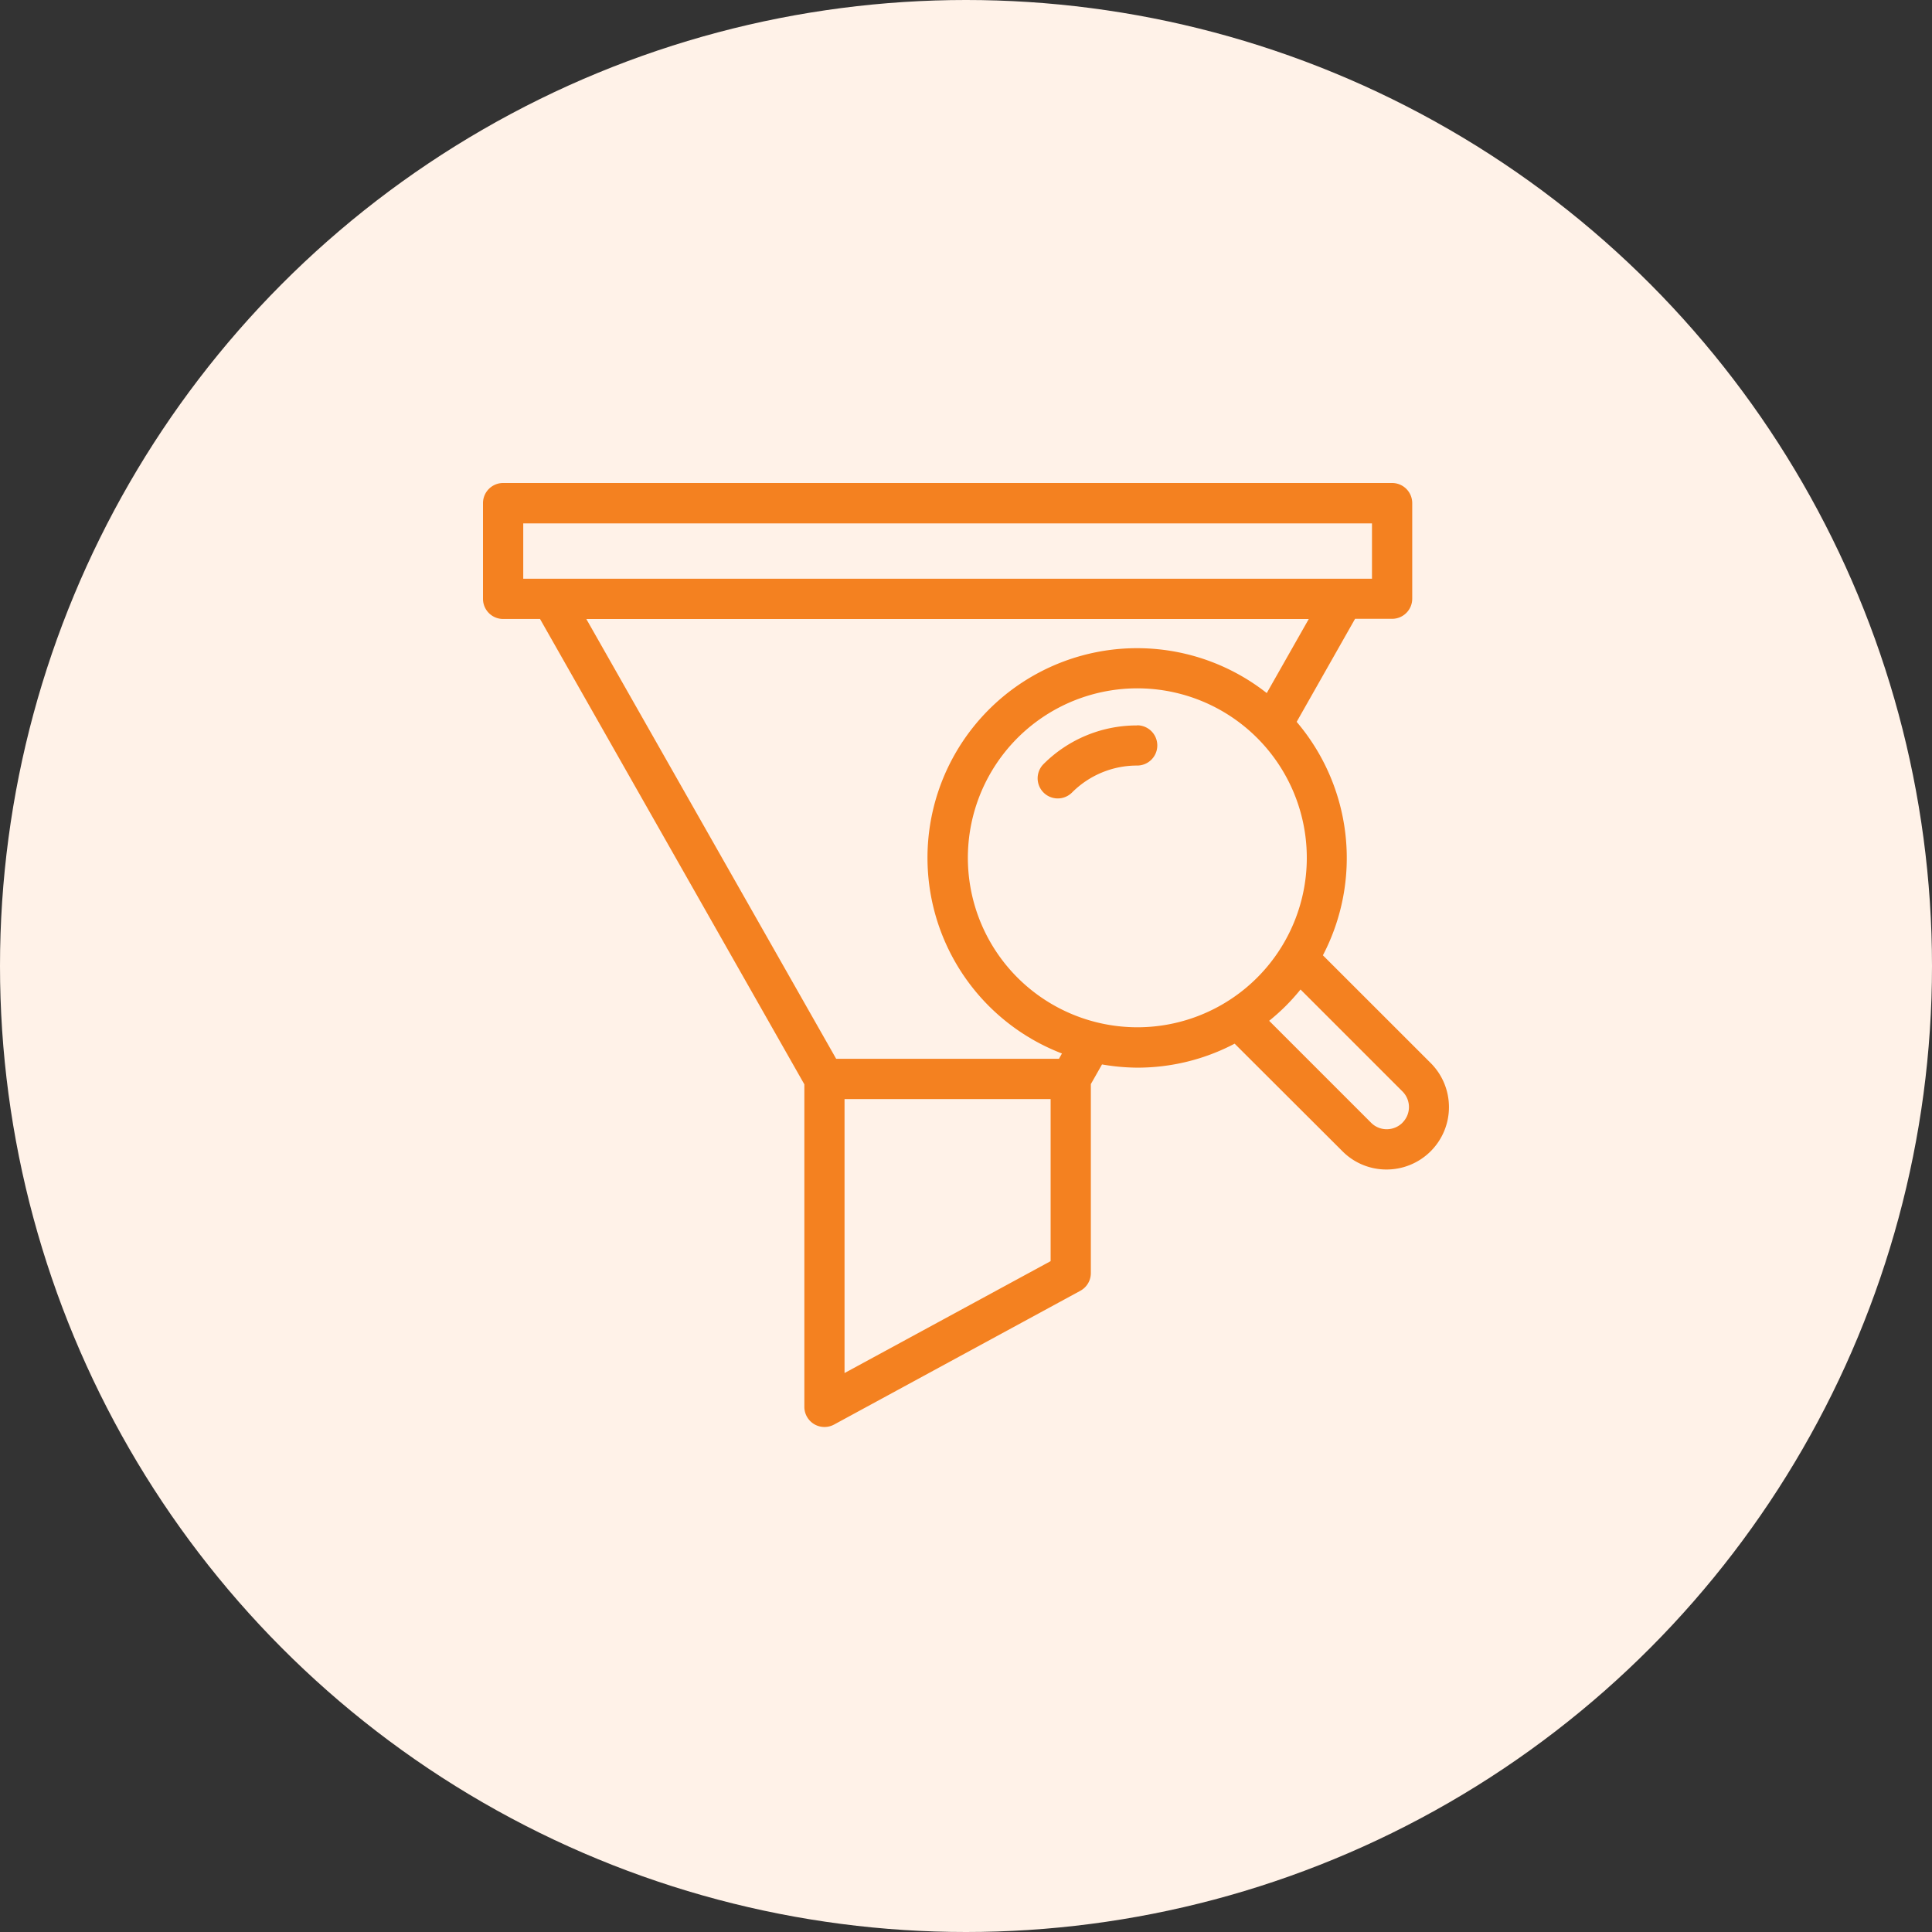
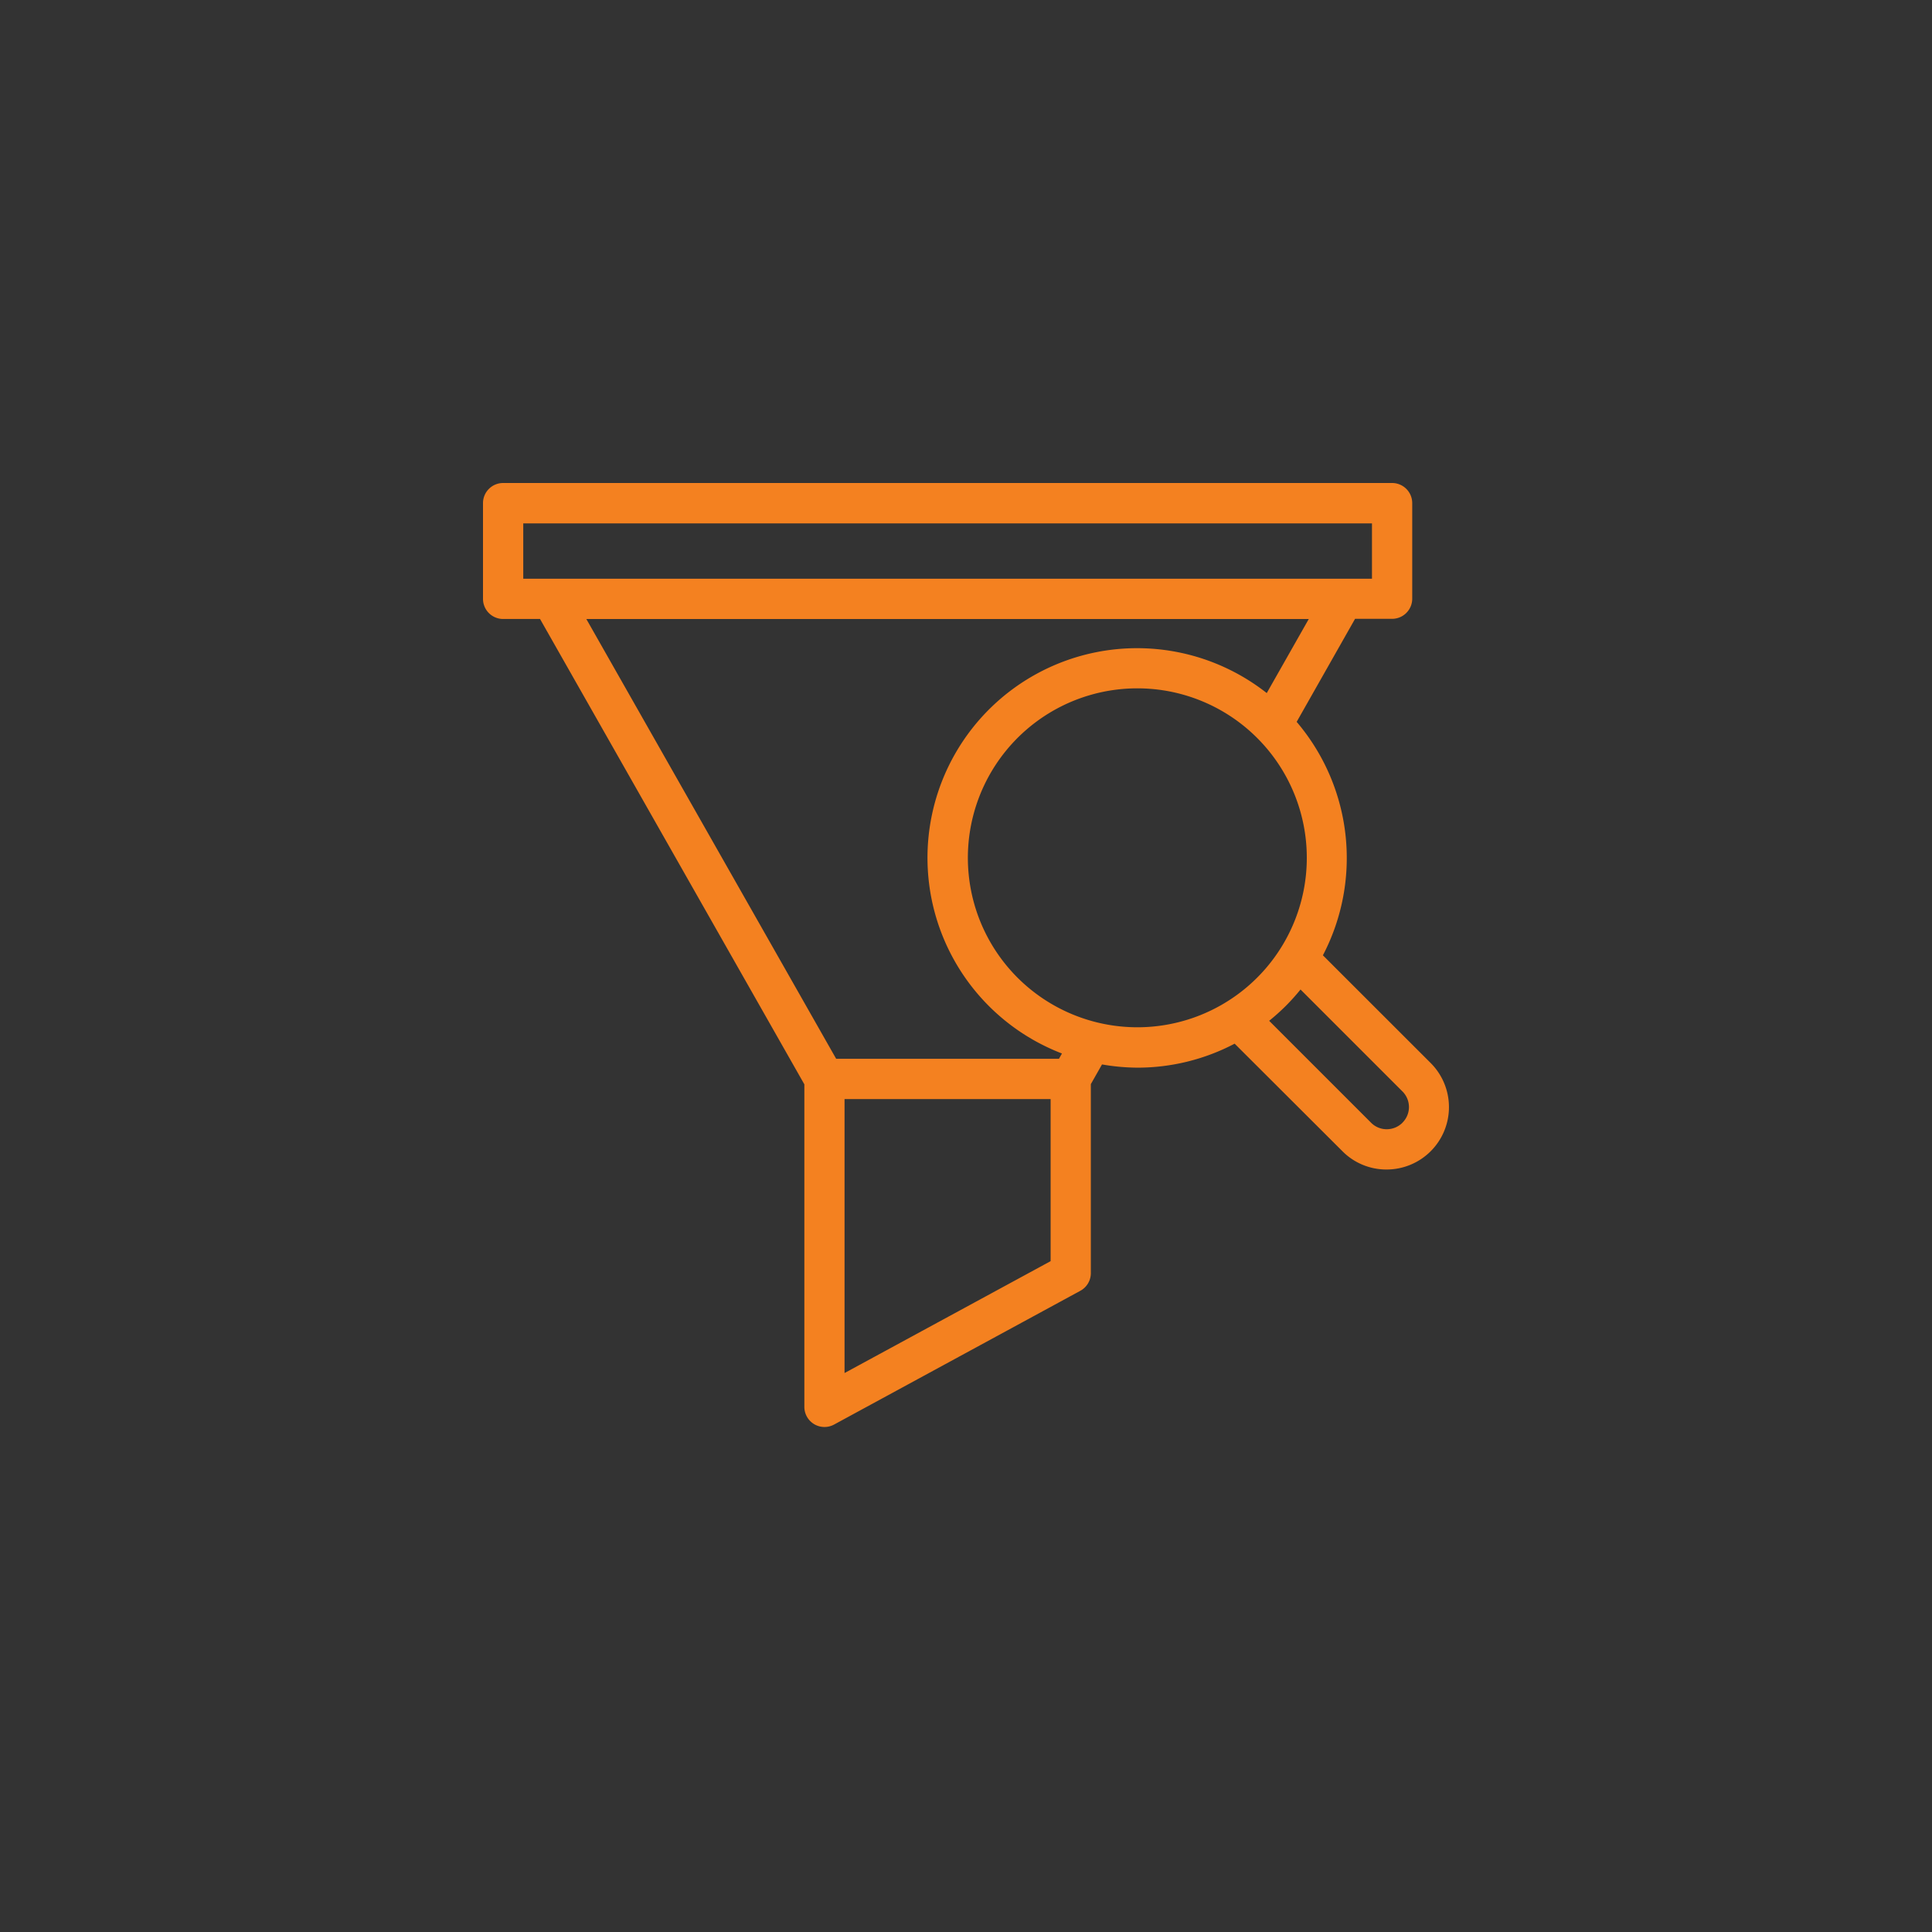
<svg xmlns="http://www.w3.org/2000/svg" width="60" height="60" viewBox="0 0 60 60">
  <rect x="0" y="0" width="60" height="60" fill="#333333" stroke="none" />
  <g id="advanced-search-filters" transform="translate(-142 -5124)">
-     <circle id="Ellipse_14" data-name="Ellipse 14" cx="30" cy="30" r="30" transform="translate(142 5124)" fill="#fff2e8" />
    <g id="noun-filter-search-3200915" transform="translate(151 5132.454)">
      <path id="Path_9144" data-name="Path 9144" d="M32.084,21.214a6.525,6.525,0,0,0-.815-7.25l1.814-3.2h1.15a.625.625,0,0,0,.625-.625V7.171a.625.625,0,0,0-.625-.625H6.625A.625.625,0,0,0,6,7.171v2.973a.625.625,0,0,0,.625.625H7.771L15.98,25.221V35.238a.625.625,0,0,0,.923.549l7.647-4.154a.625.625,0,0,0,.327-.549v-5.87l.347-.611a6.578,6.578,0,0,0,1.092.1,6.481,6.481,0,0,0,3.027-.745L32.692,27.3a1.92,1.92,0,0,0,1.367.566h.005a1.937,1.937,0,0,0,1.368-3.306ZM7.25,7.8H33.608V9.519H7.25ZM23.628,30.712l-6.4,3.475V25.679h6.4v5.033Zm.259-6.284H16.968L9.209,10.77H31.645l-1.305,2.3a6.51,6.51,0,1,0-6.36,11.193ZM22.6,21.908a5.263,5.263,0,1,1,3.721,1.541A5.269,5.269,0,0,1,22.6,21.908Zm11.953,4.507a.688.688,0,0,1-.488.2h0a.678.678,0,0,1-.483-.2l-3.167-3.167a6.622,6.622,0,0,0,.514-.46,6.555,6.555,0,0,0,.46-.512l3.166,3.166a.684.684,0,0,1,0,.969Z" transform="translate(0 0)" fill="#f48120" />
-       <path id="Path_9145" data-name="Path 9145" d="M36.652,18.592a4.088,4.088,0,0,0-2.908,1.2.625.625,0,0,0,.884.884,2.845,2.845,0,0,1,2.024-.838.625.625,0,1,0,0-1.25Z" transform="translate(-10.336 -4.517)" fill="#f48120" />
+       <path id="Path_9145" data-name="Path 9145" d="M36.652,18.592Z" transform="translate(-10.336 -4.517)" fill="#f48120" />
    </g>
  </g>
</svg>